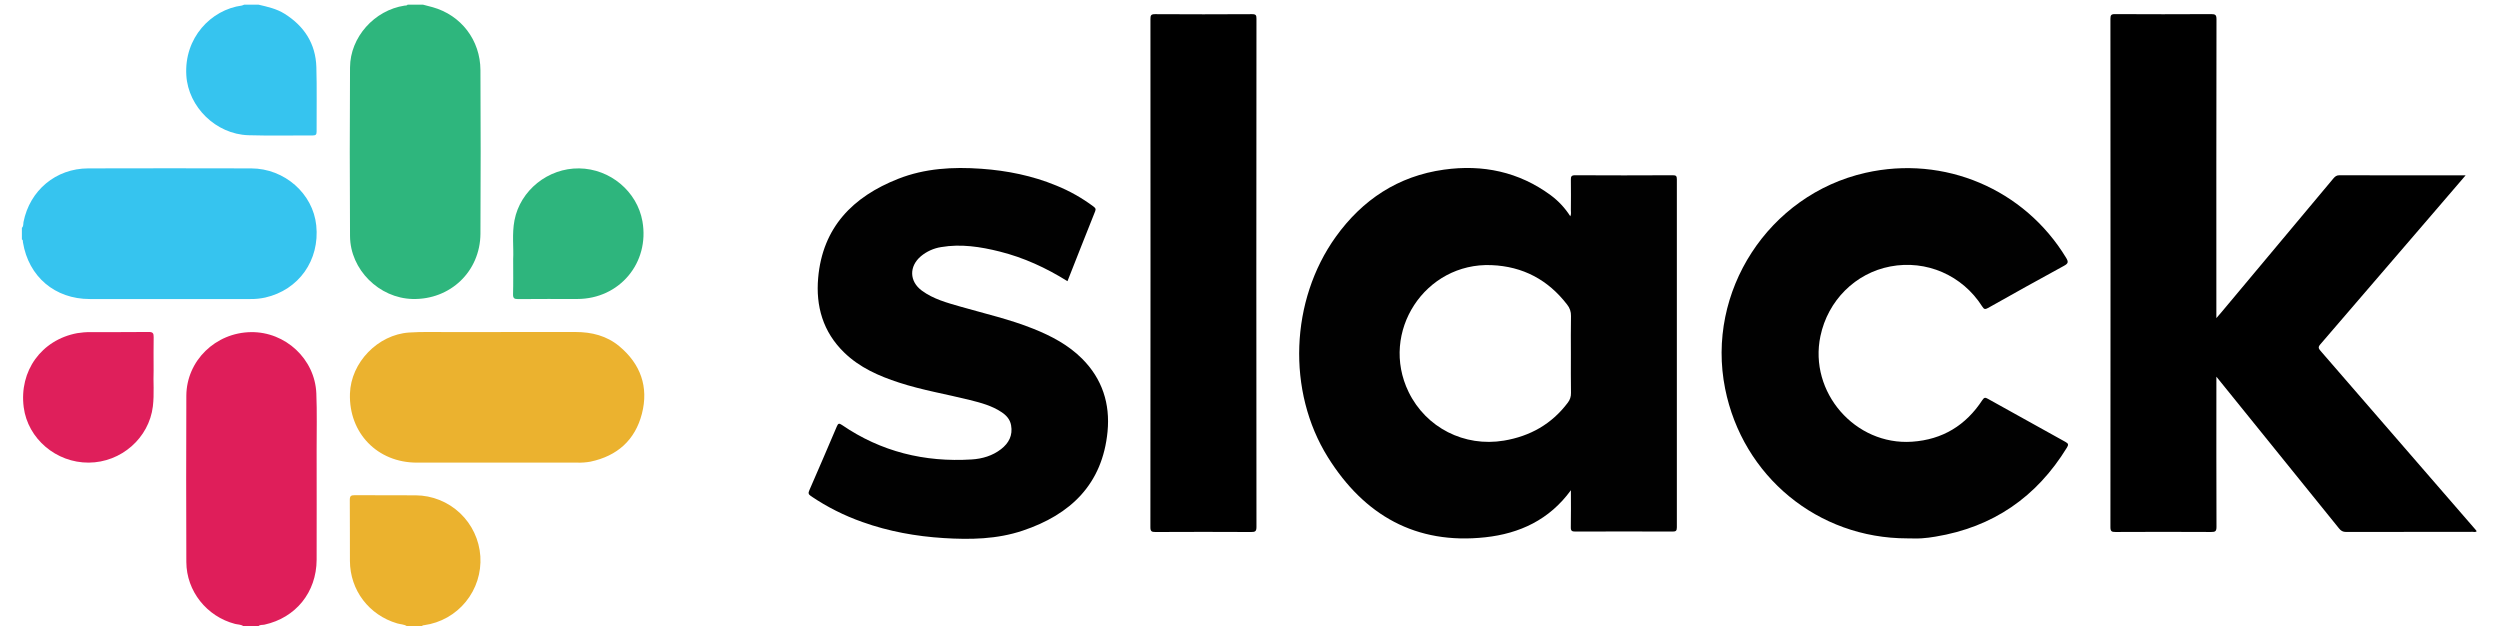
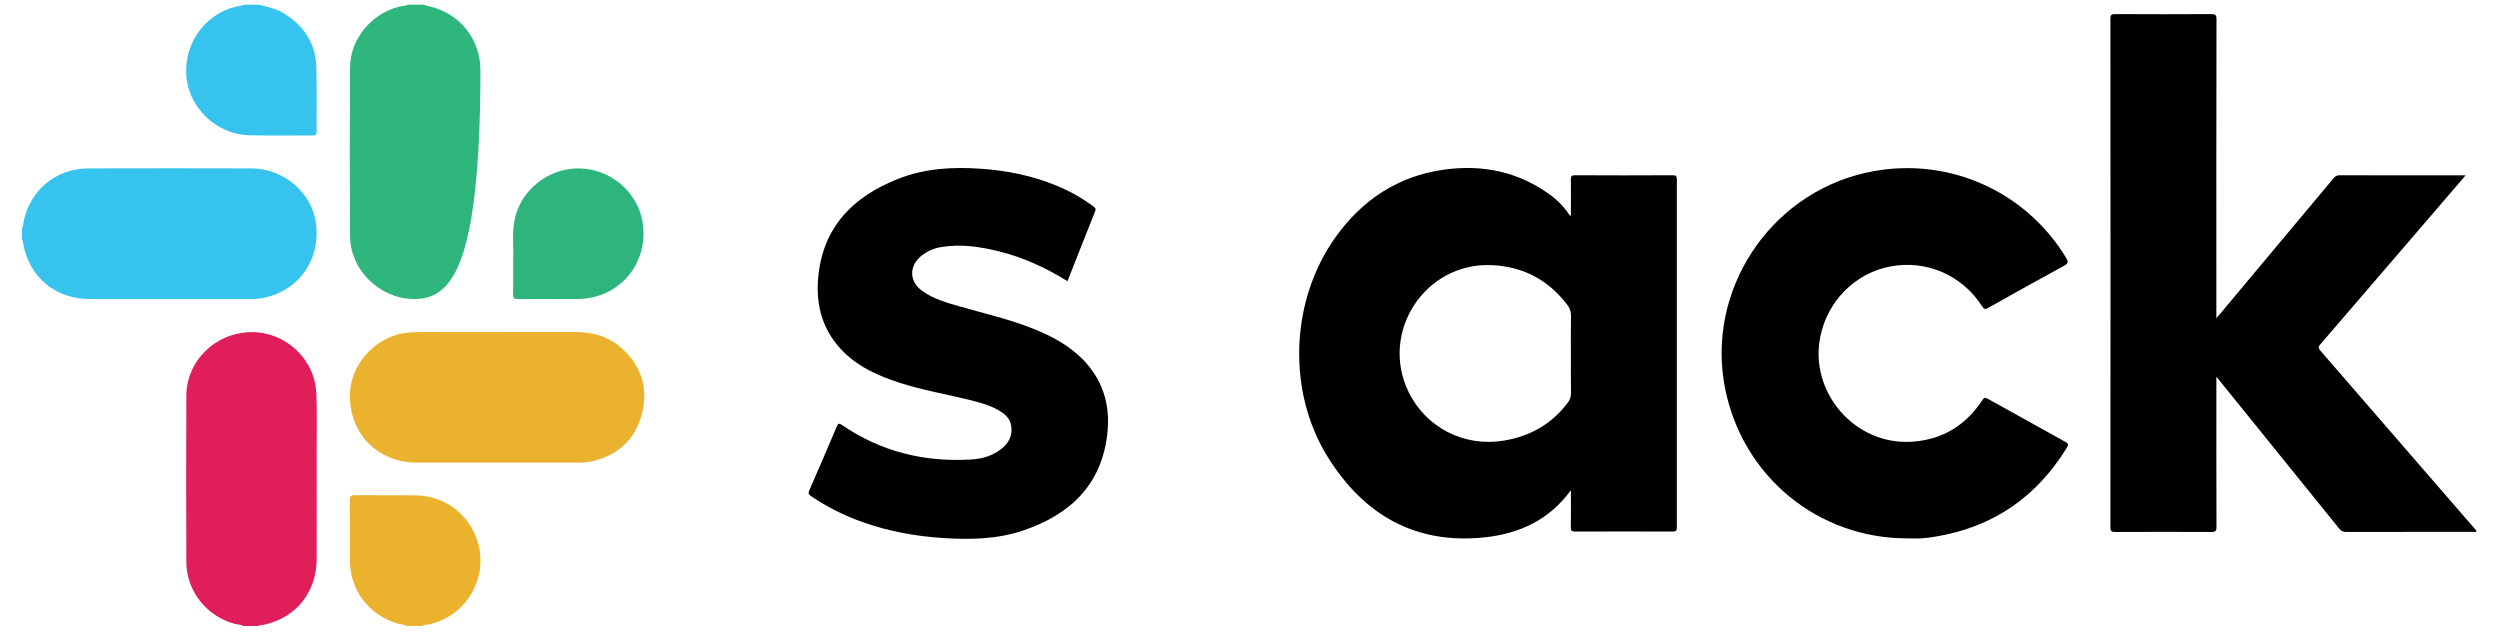
<svg xmlns="http://www.w3.org/2000/svg" width="101" height="26" viewBox="0 0 101 26" fill="none">
  <path d="M0.884 9.204C0.956 9.141 0.934 9.049 0.949 8.971C1.202 7.692 2.256 6.806 3.563 6.803C5.757 6.797 7.952 6.797 10.147 6.803C11.496 6.806 12.645 7.822 12.777 9.108C12.922 10.512 12.073 11.713 10.714 12.021C10.518 12.063 10.317 12.084 10.115 12.081C7.953 12.079 5.791 12.079 3.628 12.081C2.218 12.081 1.156 11.179 0.927 9.79C0.919 9.749 0.937 9.696 0.884 9.671V9.204Z" fill="#36C4EF" />
-   <path d="M17.091 0.189C17.22 0.223 17.35 0.253 17.477 0.29C18.628 0.613 19.405 1.619 19.41 2.836C19.42 5.038 19.424 7.24 19.41 9.441C19.4 10.969 18.19 12.115 16.668 12.079C15.316 12.046 14.15 10.893 14.141 9.542C14.127 7.269 14.127 4.997 14.141 2.724C14.147 1.5 15.126 0.412 16.344 0.227C16.388 0.221 16.437 0.232 16.469 0.188L17.091 0.189Z" fill="#2EB67D" />
+   <path d="M17.091 0.189C17.22 0.223 17.35 0.253 17.477 0.29C18.628 0.613 19.405 1.619 19.41 2.836C19.4 10.969 18.19 12.115 16.668 12.079C15.316 12.046 14.15 10.893 14.141 9.542C14.127 7.269 14.127 4.997 14.141 2.724C14.147 1.5 15.126 0.412 16.344 0.227C16.388 0.221 16.437 0.232 16.469 0.188L17.091 0.189Z" fill="#2EB67D" />
  <path d="M9.824 25.291C9.724 25.224 9.604 25.234 9.494 25.205C8.354 24.908 7.533 23.883 7.528 22.707C7.519 20.466 7.519 18.226 7.528 15.985C7.537 14.571 8.708 13.437 10.141 13.418C11.532 13.4 12.724 14.504 12.78 15.895C12.811 16.657 12.791 17.423 12.792 18.186C12.792 19.664 12.797 21.139 12.792 22.616C12.785 23.928 11.95 24.957 10.684 25.236C10.607 25.254 10.515 25.23 10.447 25.291H9.824Z" fill="#DF1E5A" />
  <path d="M16.431 25.291C16.314 25.22 16.174 25.223 16.046 25.185C14.907 24.849 14.143 23.847 14.137 22.663C14.132 21.841 14.14 21.018 14.132 20.197C14.132 20.041 14.178 20.005 14.326 20.006C15.149 20.013 15.971 20.003 16.793 20.011C17.459 20.015 18.099 20.272 18.584 20.729C19.068 21.186 19.362 21.809 19.406 22.474C19.449 23.139 19.239 23.795 18.818 24.311C18.397 24.828 17.797 25.166 17.137 25.257C17.105 25.261 17.072 25.259 17.052 25.291H16.431Z" fill="#EBB22E" />
  <path d="M10.446 0.189C10.809 0.274 11.175 0.354 11.498 0.557C12.294 1.056 12.753 1.767 12.781 2.711C12.807 3.578 12.786 4.447 12.791 5.314C12.791 5.429 12.761 5.473 12.639 5.472C11.771 5.467 10.902 5.49 10.034 5.463C8.72 5.422 7.606 4.318 7.528 3.049C7.432 1.532 8.522 0.389 9.777 0.223C9.807 0.215 9.836 0.204 9.864 0.189H10.446Z" fill="#36C4EF" />
  <path d="M99.611 7.084L98.201 8.726C96.716 10.455 95.23 12.182 93.742 13.91C93.645 14.021 93.664 14.077 93.751 14.176C95.84 16.581 97.926 18.989 100.011 21.398C100.027 21.417 100.041 21.437 100.059 21.459C100.008 21.513 99.946 21.486 99.894 21.486C98.19 21.486 96.486 21.486 94.782 21.491C94.65 21.491 94.574 21.444 94.495 21.346C92.857 19.316 91.216 17.288 89.542 15.218V15.458C89.542 17.401 89.538 19.343 89.546 21.286C89.546 21.464 89.496 21.493 89.333 21.492C88.044 21.485 86.755 21.485 85.466 21.492C85.314 21.492 85.261 21.47 85.261 21.298C85.266 14.452 85.266 7.607 85.261 0.762C85.261 0.616 85.289 0.568 85.447 0.57C86.743 0.577 88.038 0.577 89.334 0.57C89.5 0.57 89.546 0.603 89.546 0.777C89.54 4.715 89.538 8.652 89.541 12.589V12.851C89.623 12.757 89.678 12.695 89.733 12.63C91.246 10.823 92.758 9.016 94.27 7.208C94.336 7.131 94.397 7.08 94.511 7.08C96.169 7.085 97.828 7.086 99.487 7.083L99.611 7.084Z" fill="black" />
  <path d="M63.464 19.805C62.593 21.003 61.388 21.555 60.009 21.706C57.203 22.013 55.111 20.815 53.649 18.476C51.981 15.805 52.127 12.133 53.963 9.571C55.041 8.068 56.486 7.112 58.334 6.854C59.899 6.635 61.361 6.937 62.653 7.89C62.965 8.122 63.232 8.409 63.44 8.738C63.483 8.652 63.463 8.569 63.463 8.491C63.465 8.084 63.47 7.675 63.463 7.268C63.46 7.13 63.484 7.079 63.639 7.08C64.954 7.087 66.269 7.087 67.584 7.08C67.71 7.08 67.745 7.112 67.745 7.241C67.741 11.929 67.741 16.617 67.745 21.305C67.745 21.443 67.706 21.476 67.573 21.475C66.264 21.47 64.956 21.47 63.646 21.475C63.506 21.475 63.457 21.449 63.461 21.297C63.471 20.814 63.464 20.328 63.464 19.805ZM63.464 14.324C63.464 13.806 63.457 13.288 63.468 12.769C63.474 12.601 63.419 12.437 63.313 12.307C62.541 11.302 61.524 10.763 60.259 10.711C57.568 10.598 55.729 13.418 56.909 15.839C57.611 17.28 59.161 18.068 60.758 17.801C61.818 17.623 62.689 17.133 63.34 16.267C63.427 16.156 63.472 16.017 63.468 15.876C63.459 15.359 63.464 14.841 63.464 14.323V14.324Z" fill="#010101" />
  <path d="M77.052 21.75C73.441 21.75 70.404 19.246 69.695 15.702C68.91 11.779 71.452 7.869 75.366 6.982C78.549 6.261 81.786 7.636 83.472 10.417C83.576 10.587 83.553 10.648 83.383 10.74C82.356 11.299 81.336 11.868 80.317 12.442C80.2 12.506 80.155 12.5 80.083 12.384C79.28 11.118 77.824 10.488 76.368 10.765C74.957 11.034 73.846 12.141 73.545 13.58C73.07 15.843 74.946 18.004 77.25 17.845C78.478 17.761 79.42 17.184 80.088 16.162C80.161 16.05 80.208 16.054 80.309 16.111C81.352 16.695 82.396 17.275 83.443 17.852C83.569 17.92 83.573 17.968 83.504 18.082C82.277 20.084 80.516 21.296 78.193 21.68C78.008 21.713 77.822 21.735 77.635 21.748C77.441 21.761 77.246 21.75 77.052 21.75Z" fill="#010101" />
  <path d="M43.126 11.36C42.26 10.82 41.359 10.406 40.386 10.162C39.609 9.968 38.825 9.846 38.024 9.982C37.722 10.029 37.438 10.157 37.203 10.353C36.722 10.762 36.734 11.367 37.242 11.741C37.709 12.085 38.263 12.232 38.808 12.389C39.794 12.673 40.797 12.9 41.752 13.284C42.477 13.575 43.161 13.934 43.72 14.494C44.533 15.31 44.853 16.312 44.745 17.435C44.54 19.56 43.253 20.791 41.314 21.439C40.277 21.787 39.203 21.805 38.126 21.738C37.005 21.668 35.906 21.47 34.845 21.091C34.107 20.832 33.406 20.478 32.758 20.039C32.657 19.97 32.649 19.917 32.696 19.81C33.07 18.953 33.44 18.094 33.806 17.232C33.858 17.109 33.893 17.085 34.015 17.169C35.595 18.251 37.354 18.68 39.253 18.562C39.68 18.536 40.095 18.416 40.444 18.145C40.758 17.901 40.921 17.588 40.848 17.181C40.806 16.941 40.654 16.776 40.459 16.648C40.071 16.389 39.626 16.272 39.181 16.16C38.228 15.923 37.257 15.762 36.322 15.457C35.505 15.191 34.726 14.849 34.099 14.236C33.248 13.407 32.953 12.368 33.054 11.226C33.233 9.184 34.456 7.947 36.283 7.226C37.364 6.799 38.499 6.736 39.645 6.818C40.69 6.892 41.706 7.097 42.677 7.498C43.211 7.714 43.715 7.998 44.176 8.343C44.244 8.395 44.285 8.434 44.246 8.531C43.872 9.464 43.505 10.401 43.126 11.36Z" fill="#010101" />
-   <path d="M50.756 11.031C50.756 14.45 50.758 17.869 50.761 21.287C50.761 21.463 50.713 21.494 50.548 21.493C49.26 21.486 47.971 21.486 46.682 21.493C46.531 21.493 46.475 21.472 46.476 21.299C46.481 14.455 46.482 7.612 46.478 0.768C46.478 0.629 46.496 0.571 46.66 0.572C47.969 0.58 49.278 0.58 50.587 0.572C50.742 0.572 50.761 0.621 50.761 0.756C50.756 4.181 50.755 7.606 50.756 11.031Z" fill="black" />
  <path d="M20.085 18.69C19.004 18.69 17.922 18.69 16.841 18.69C15.247 18.69 14.088 17.495 14.138 15.903C14.177 14.643 15.266 13.519 16.527 13.434C17.032 13.4 17.538 13.416 18.043 13.415C19.778 13.412 21.514 13.415 23.25 13.413C23.904 13.413 24.512 13.565 25.021 13.989C25.881 14.707 26.212 15.632 25.933 16.715C25.658 17.78 24.936 18.423 23.853 18.651C23.674 18.683 23.493 18.696 23.312 18.69H20.085Z" fill="#EBB22F" />
-   <path d="M6.206 14.975C6.186 15.395 6.237 15.906 6.176 16.417C6.021 17.695 4.898 18.683 3.584 18.69C2.27 18.697 1.124 17.725 0.958 16.453C0.768 14.988 1.671 13.732 3.117 13.46C3.296 13.43 3.477 13.416 3.658 13.418C4.442 13.414 5.226 13.422 6.009 13.412C6.177 13.41 6.211 13.467 6.208 13.622C6.199 14.042 6.206 14.463 6.206 14.975Z" fill="#DF1F5B" />
  <path d="M20.732 10.468C20.757 10.01 20.679 9.452 20.785 8.9C21.018 7.69 22.142 6.788 23.395 6.803C24.648 6.818 25.74 7.733 25.954 8.939C26.251 10.617 25.028 12.077 23.323 12.079C22.527 12.079 21.731 12.076 20.934 12.083C20.779 12.083 20.723 12.053 20.727 11.885C20.74 11.445 20.732 11.005 20.732 10.468Z" fill="#2EB57D" />
</svg>